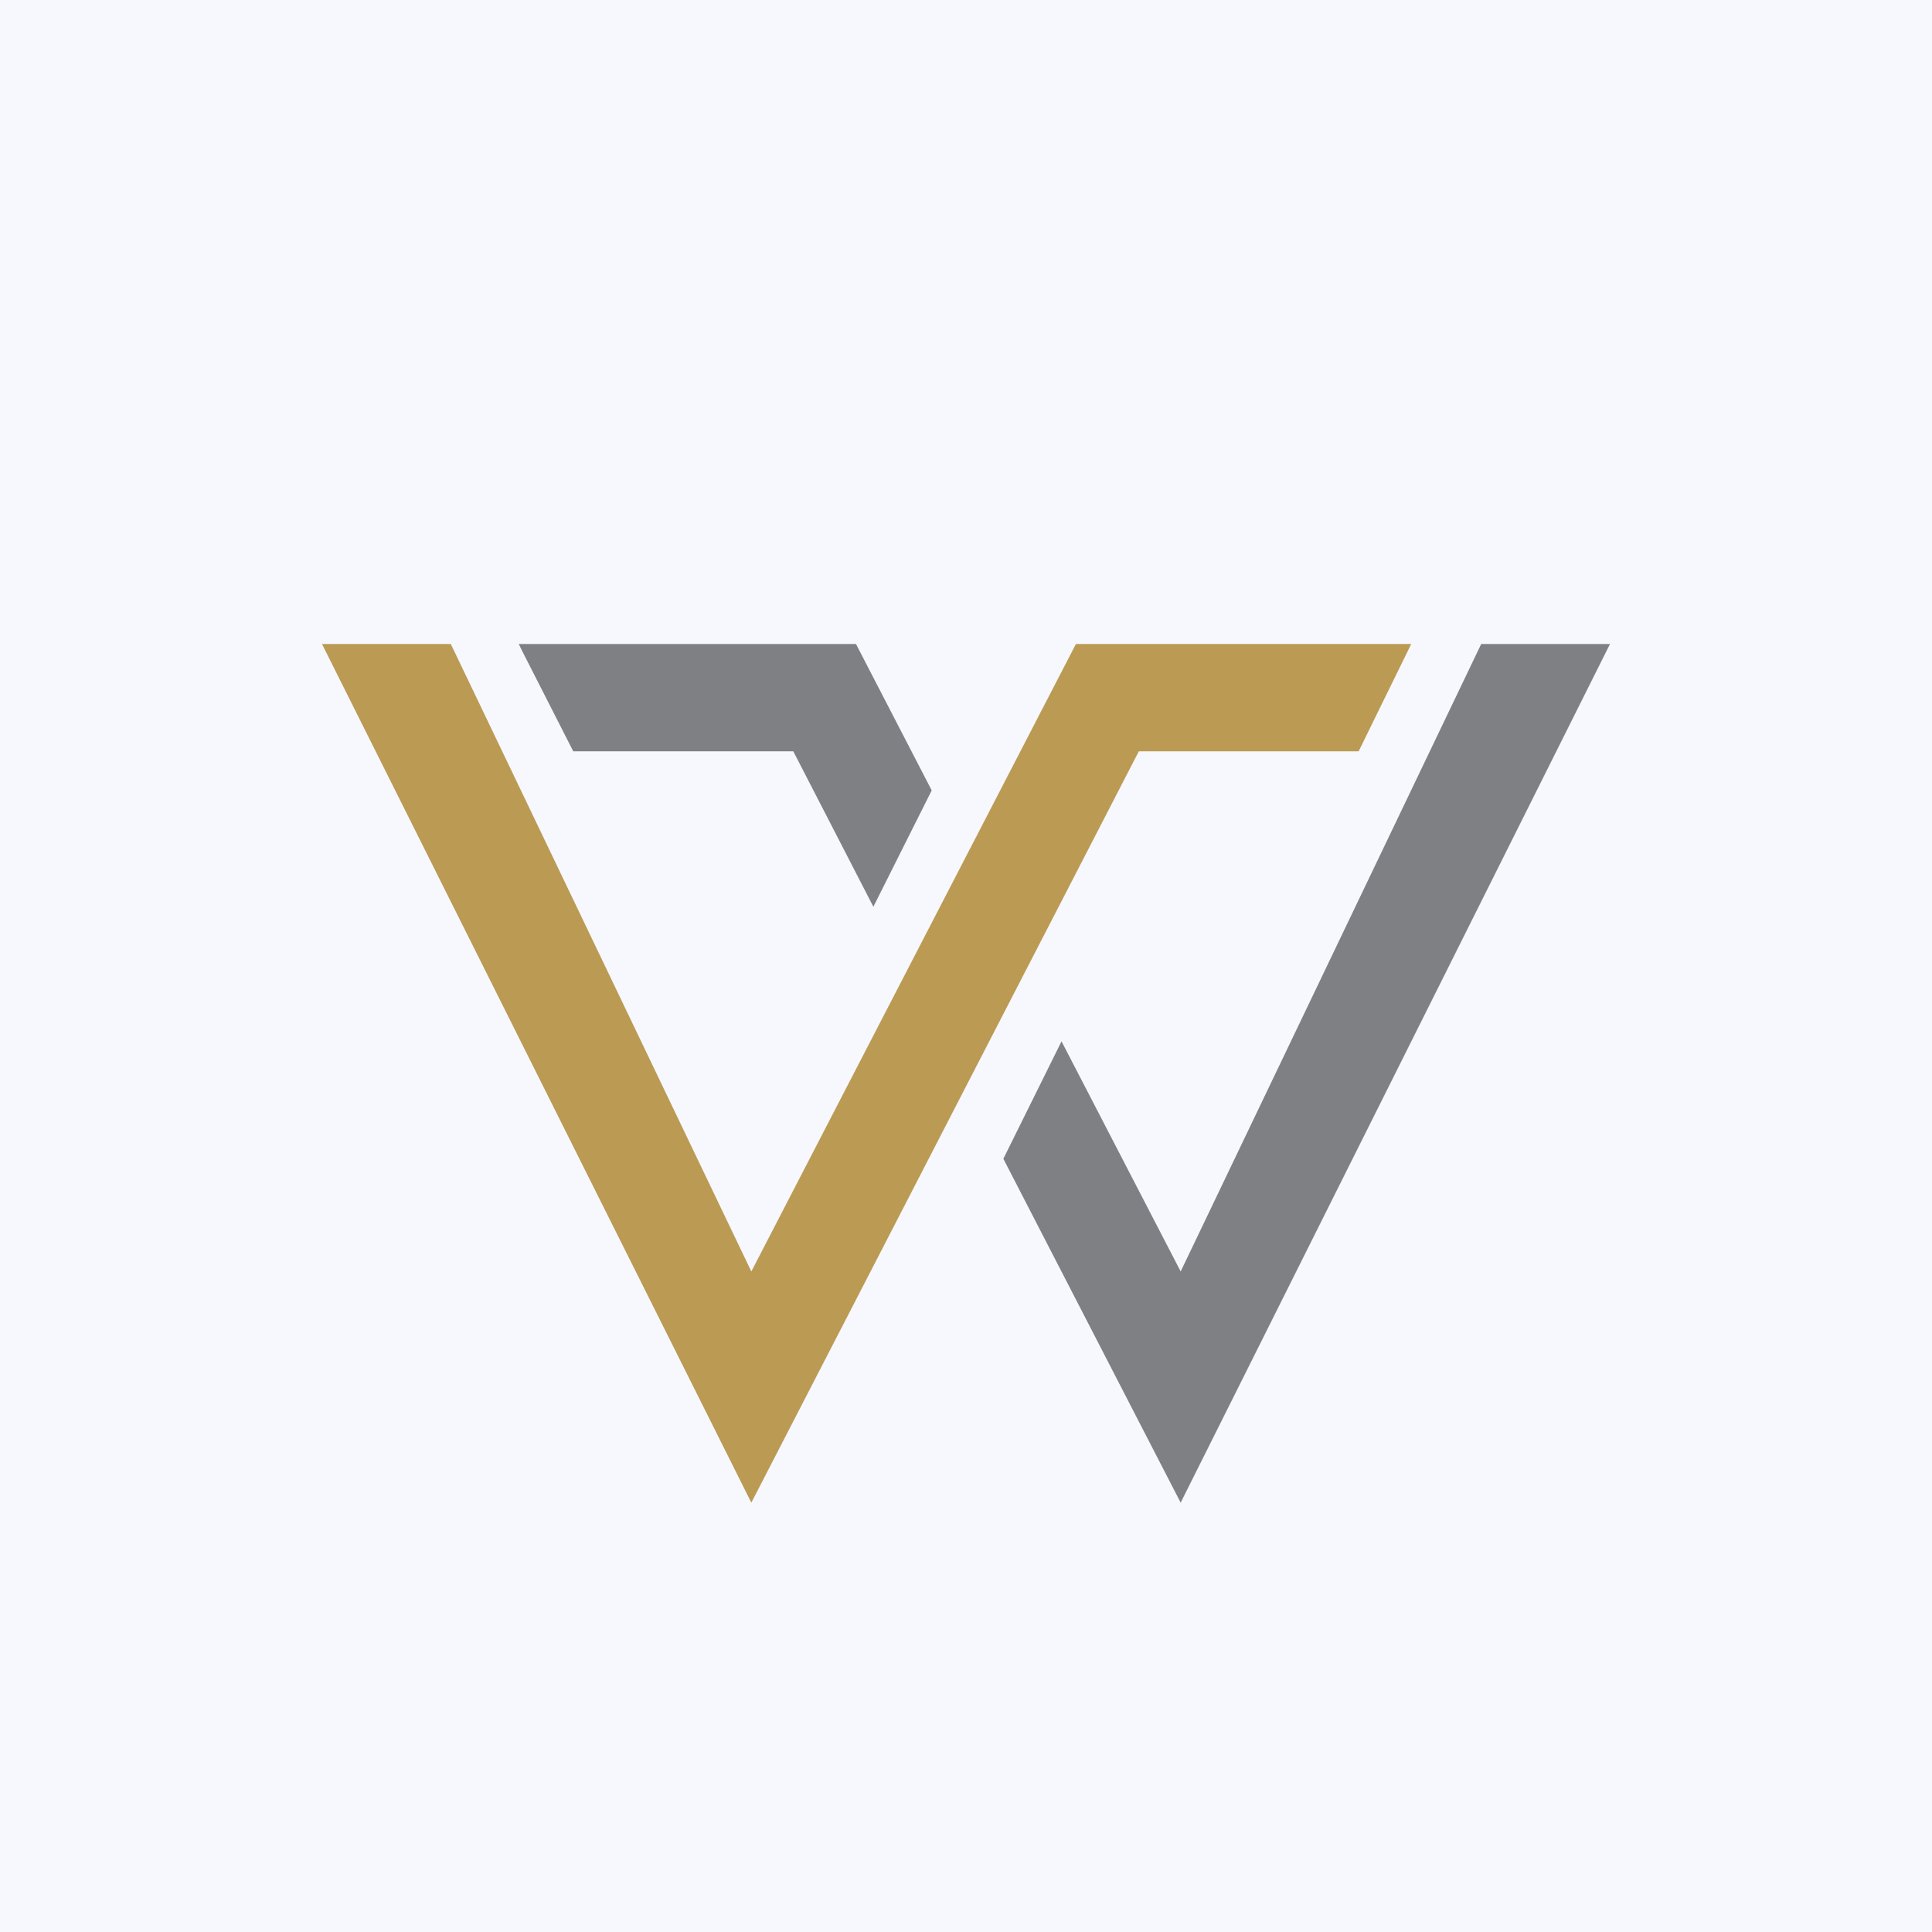
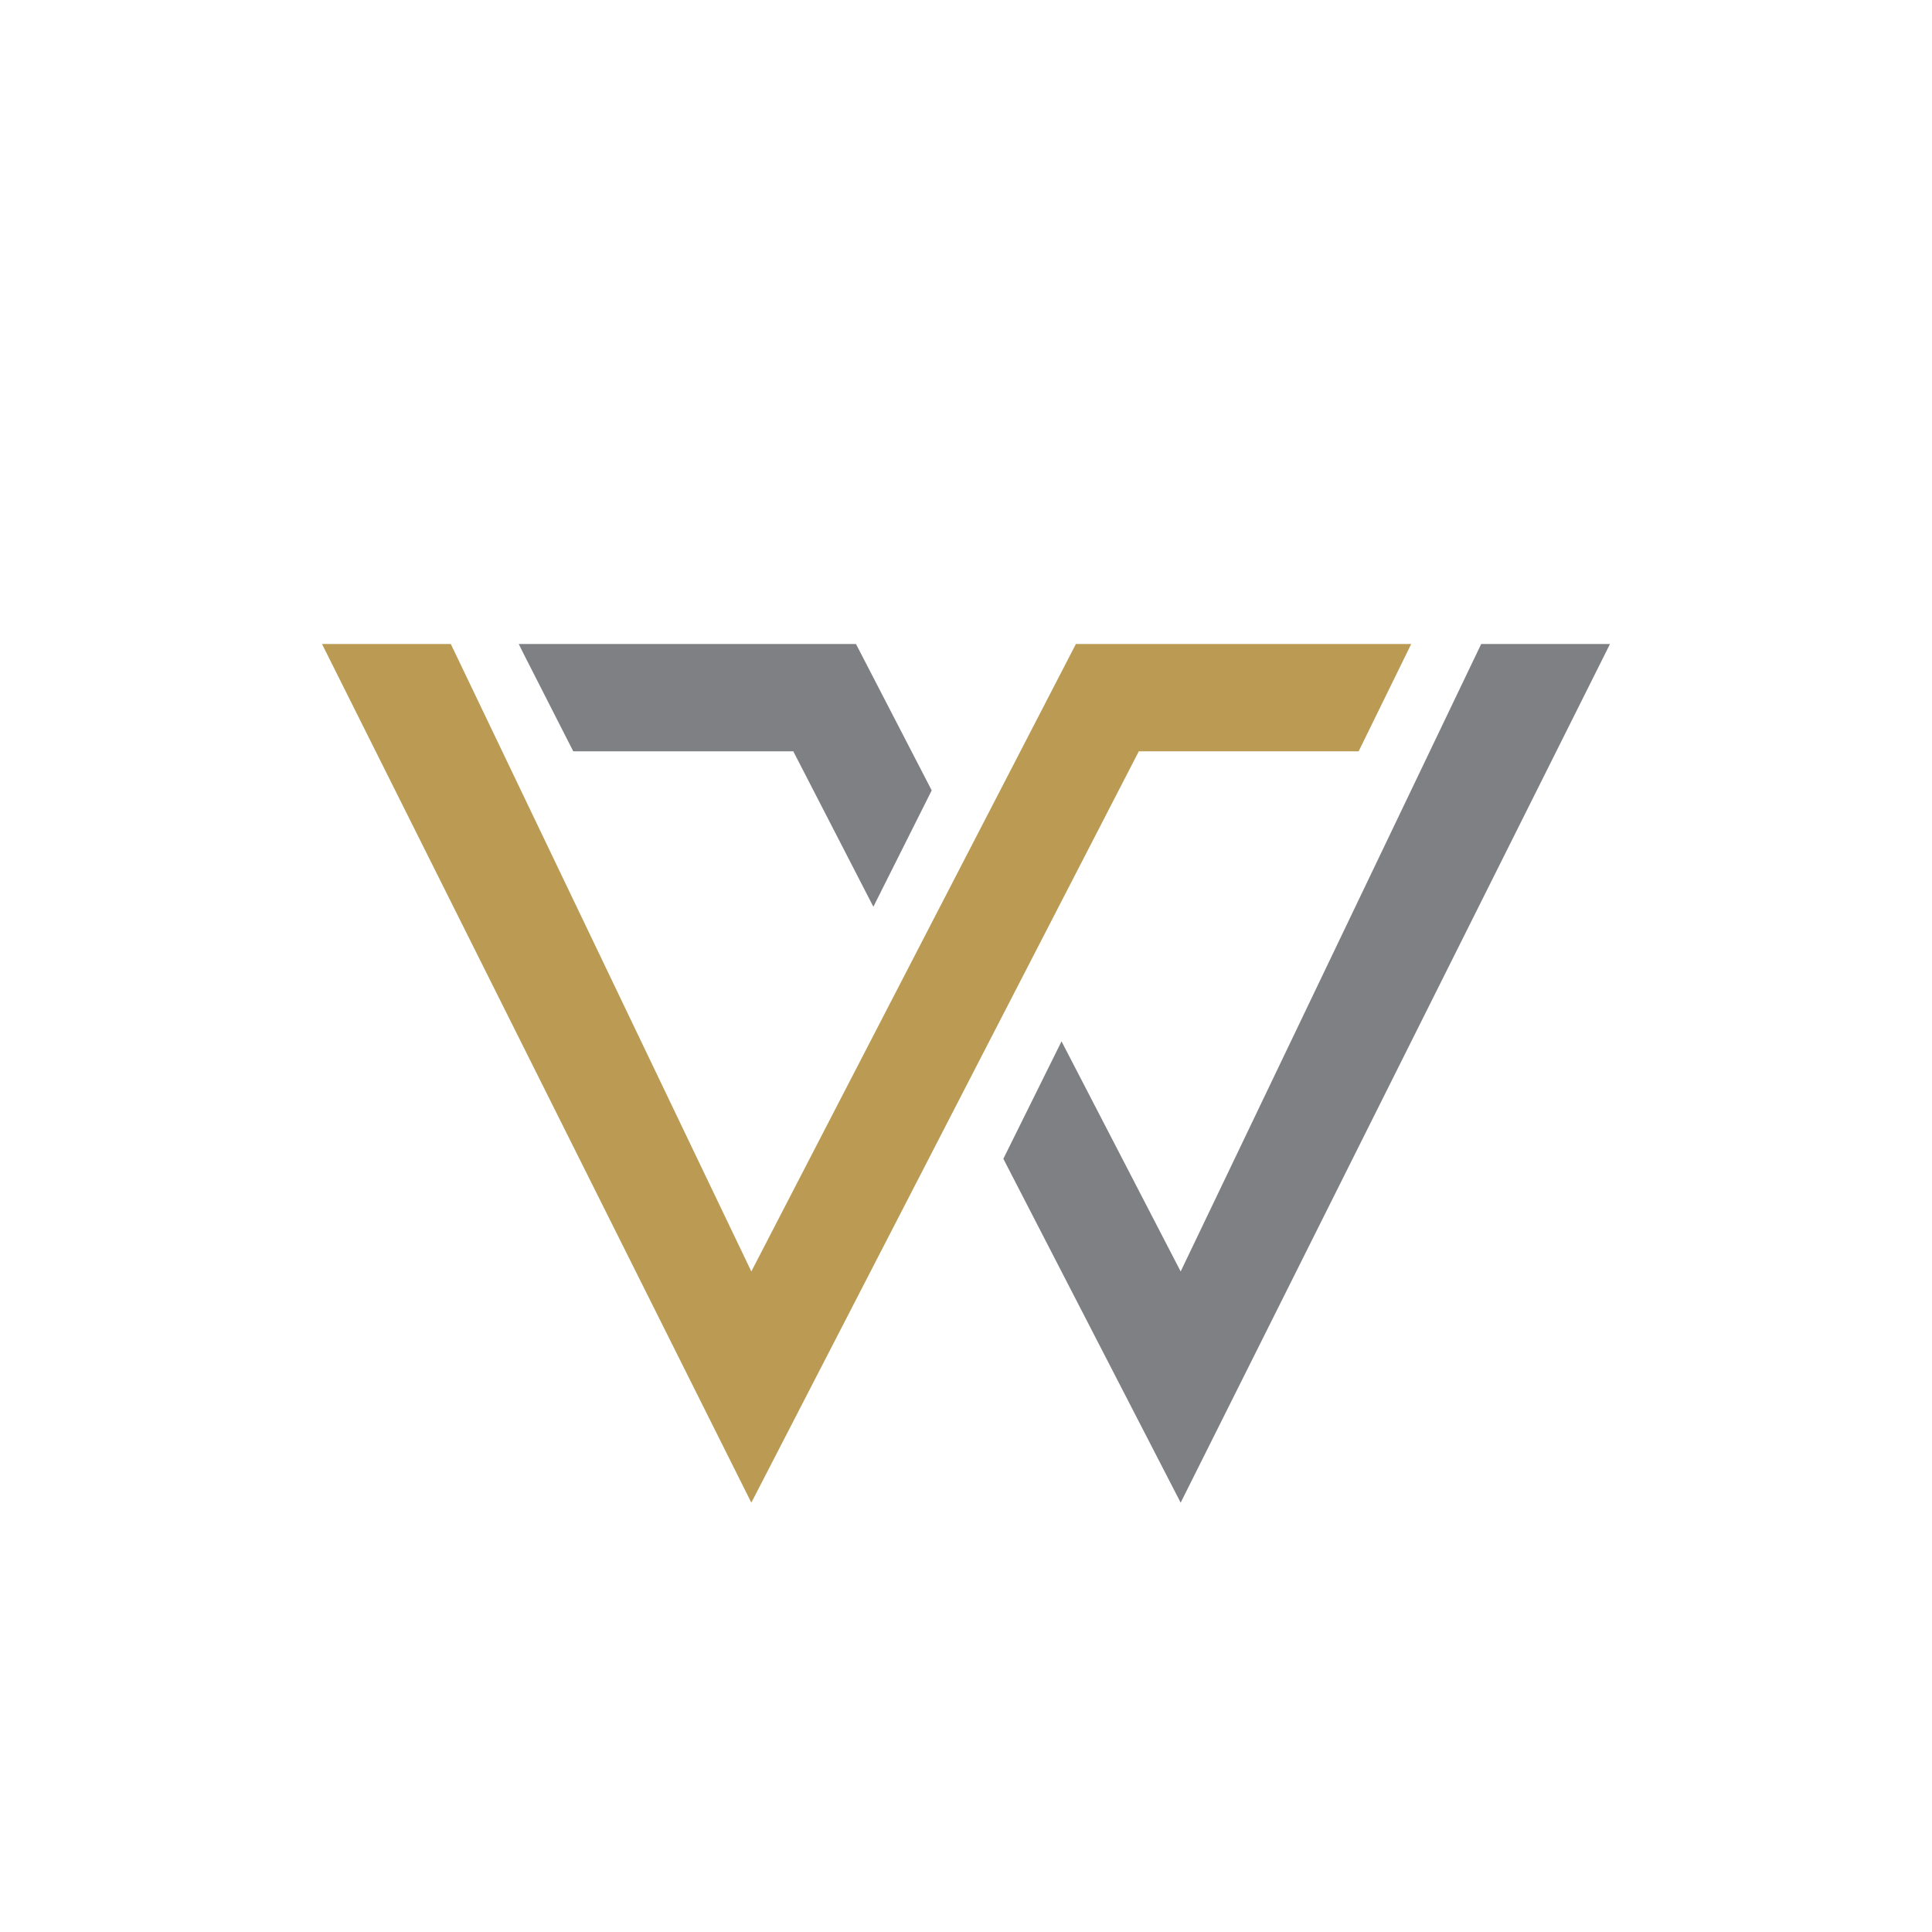
<svg xmlns="http://www.w3.org/2000/svg" width="18" height="18">
-   <path fill="#F6F8FD" d="M0 0h18v18H0z" />
  <path fill="#BB9A53" d="M3 6h1.2L7 11.846 10.024 6h3.124l-.49 1H10.61L7 14 3 6z" />
  <path fill="#7E8083" d="M9.348 10.796 11 14l4-8h-1.2L11 11.846 9.89 9.702l-.542 1.094zM8.68 7.363 7.975 6H4.833l.041.083.467.917h2.05l.746 1.448.544-1.085z" />
</svg>